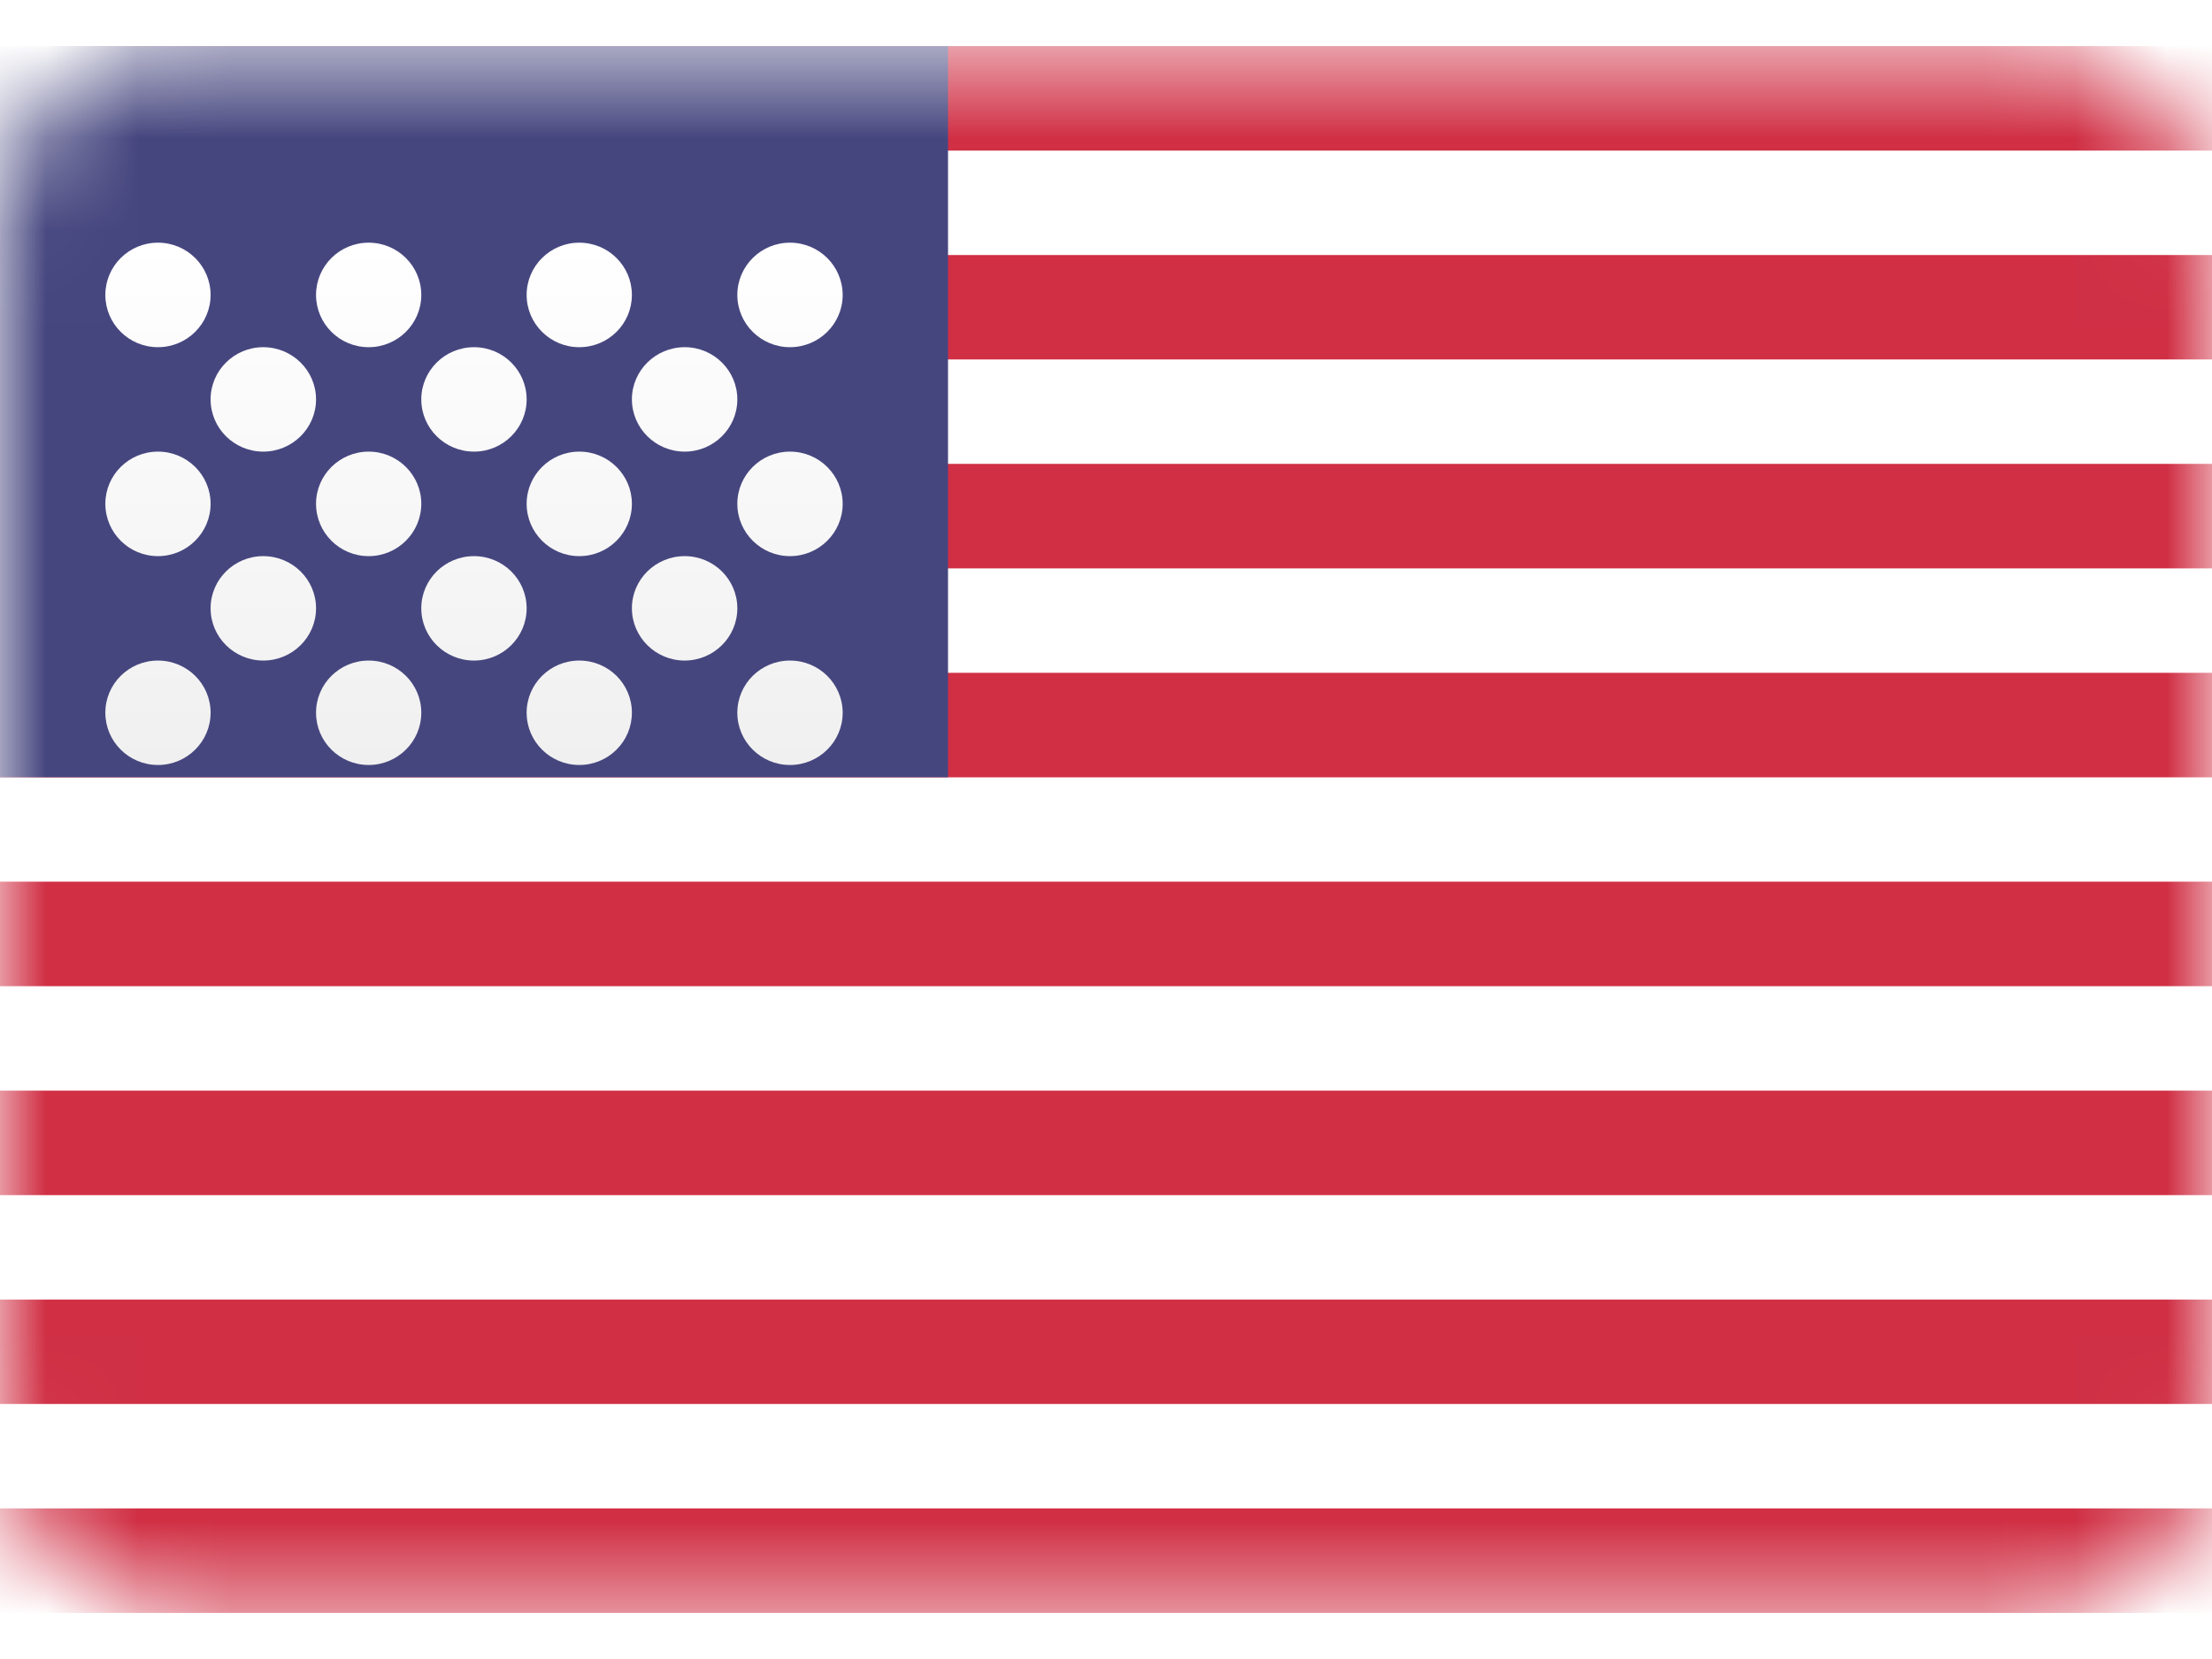
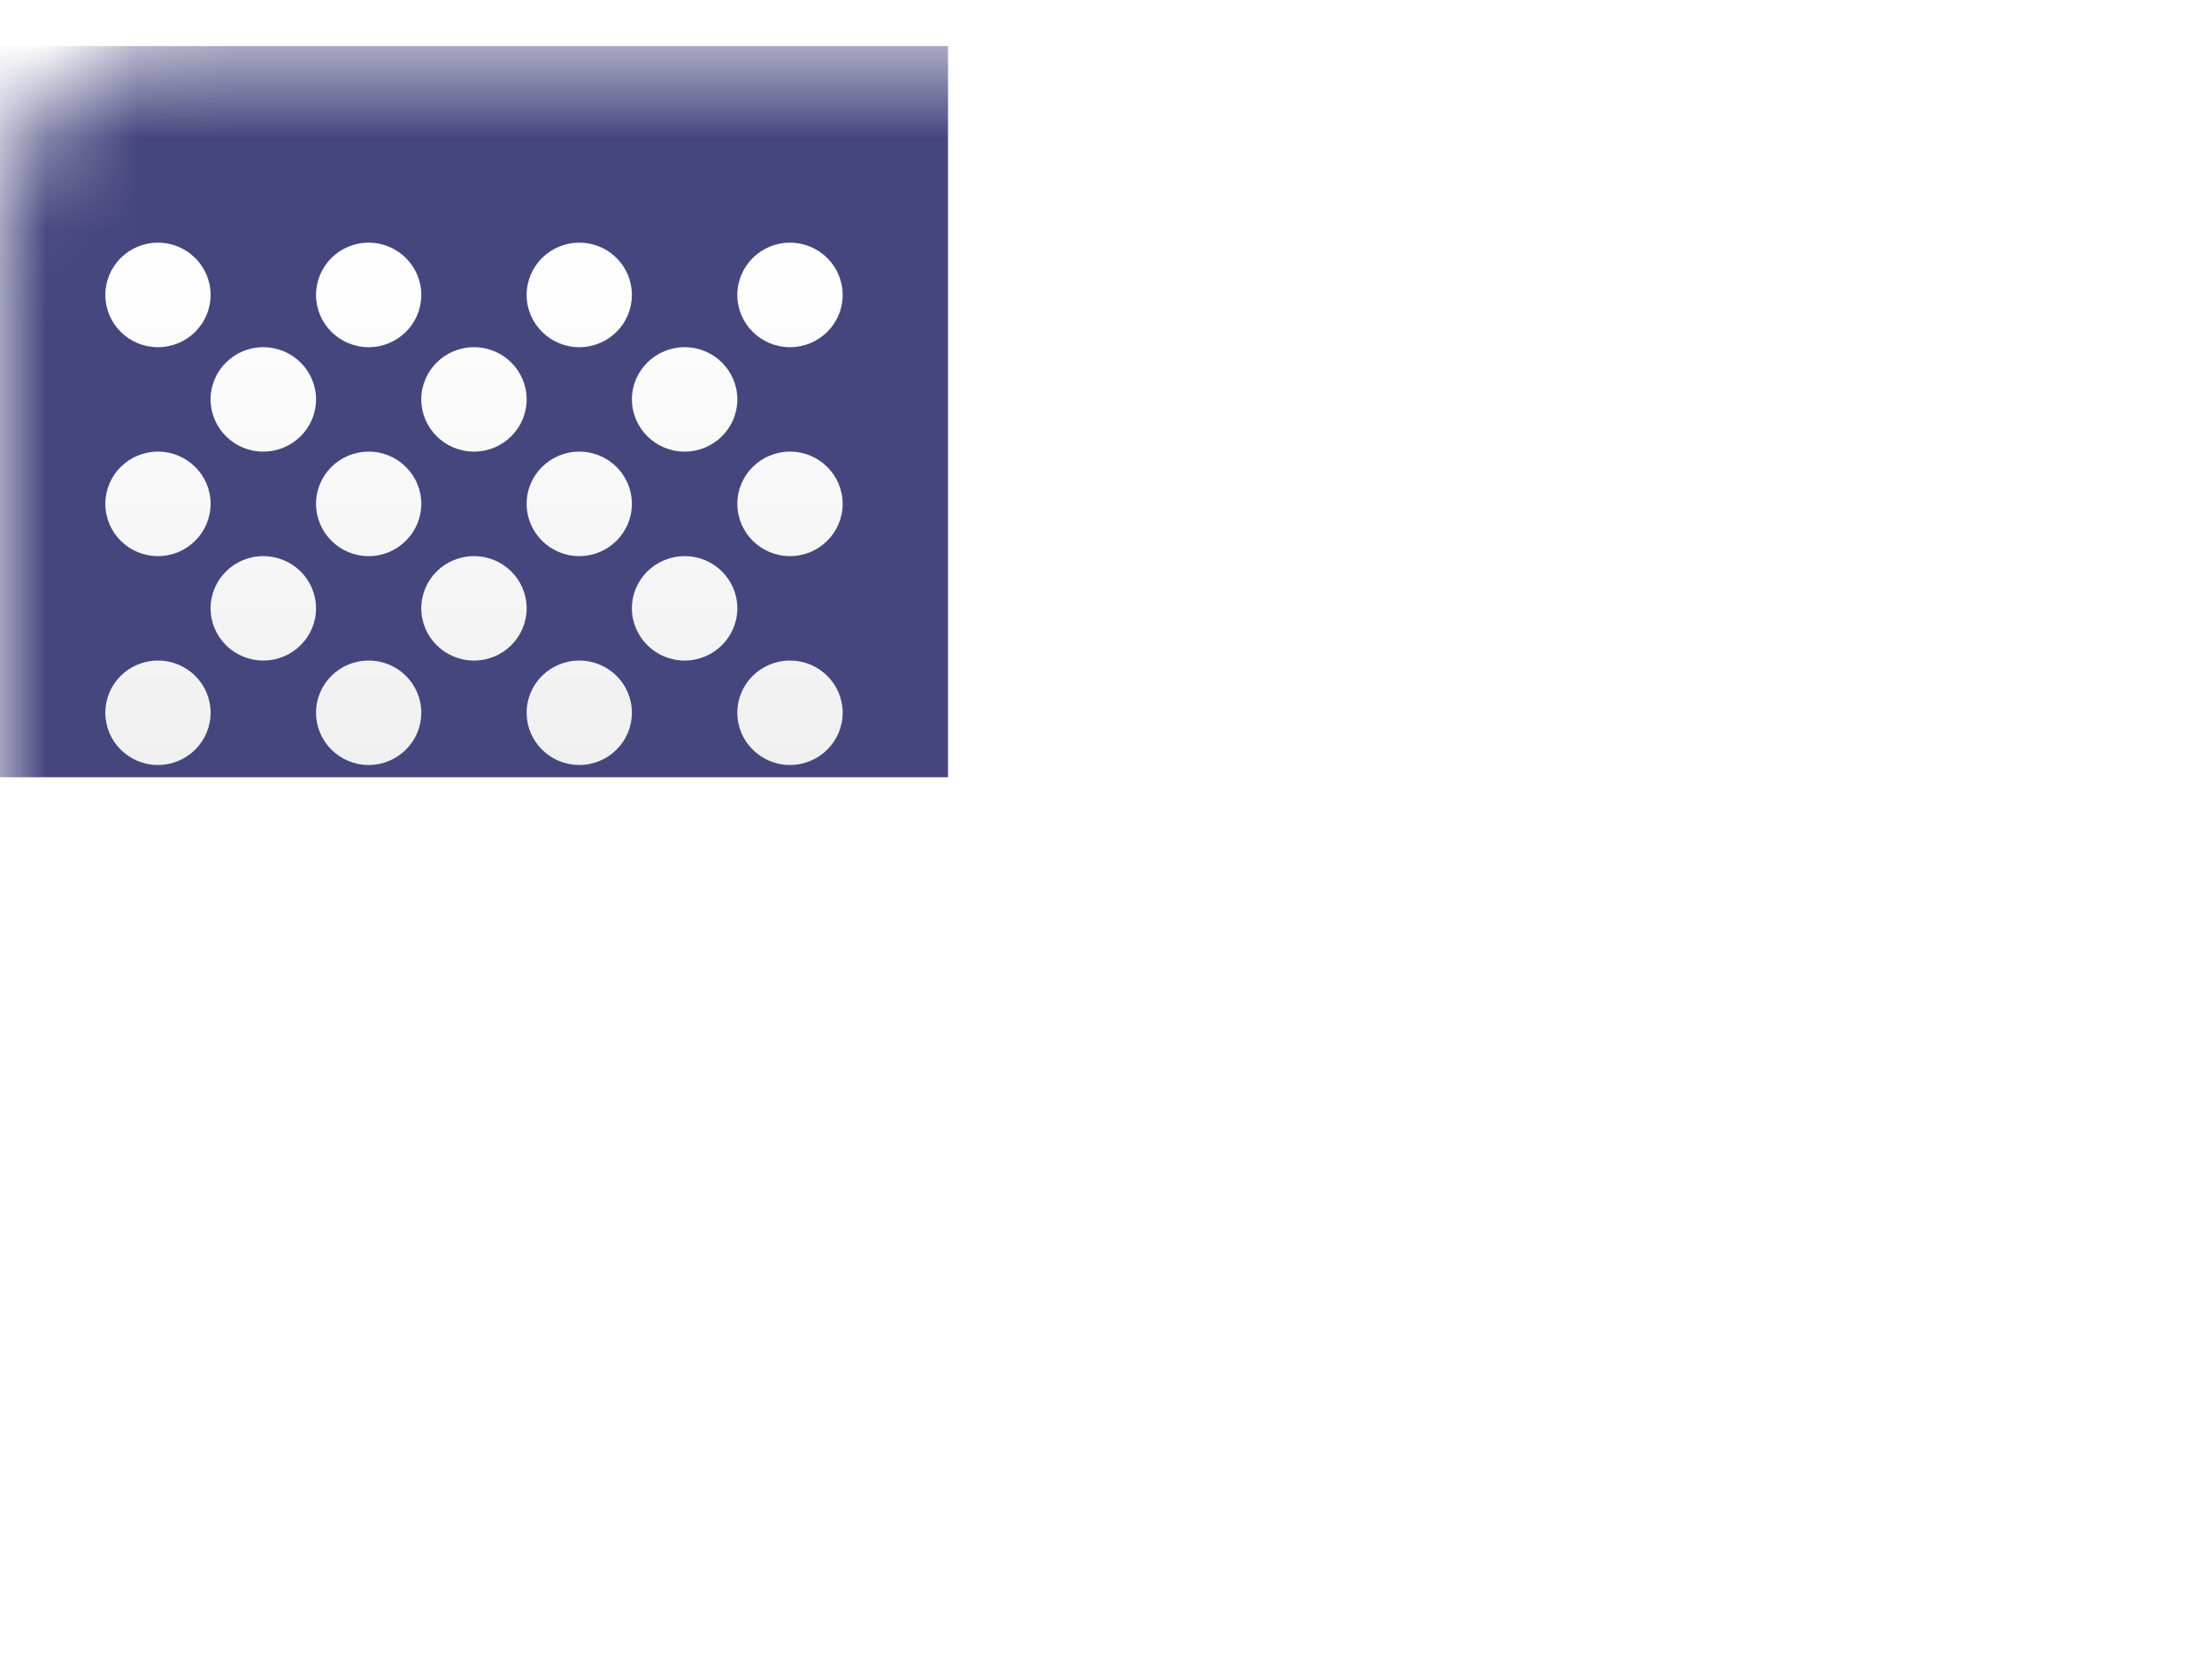
<svg xmlns="http://www.w3.org/2000/svg" width="24" height="18" viewBox="0 0 24 18" fill="none">
  <rect y="0.5" width="24" height="17" rx="2" fill="white" />
  <mask id="mask0_58_305" style="mask-type:luminance" maskUnits="userSpaceOnUse" x="0" y="0" width="24" height="18">
    <rect y="0.5" width="24" height="17" rx="2" fill="white" />
  </mask>
  <g mask="url(#mask0_58_305)">
-     <path d="M24 17.5H0V16.366H24V17.5ZM24 15.233H0V14.1H24V15.233ZM24 12.967H0V11.833H24V12.967ZM24 10.7H0V9.566H24V10.7ZM24 8.434H0V7.3H24V8.434ZM24 6.167H0V5.033H24V6.167ZM24 3.9H0V2.767H24V3.9ZM24 1.634H0V0.5H24V1.634Z" fill="#D02F44" />
    <rect y="0.5" width="10.286" height="7.933" fill="#46467F" />
    <g filter="url(#filter0_d_58_305)">
      <path d="M1.714 6.167C2.029 6.167 2.285 6.42 2.285 6.733C2.285 7.046 2.029 7.3 1.714 7.3C1.398 7.3 1.143 7.046 1.143 6.733C1.143 6.42 1.398 6.167 1.714 6.167ZM4 6.167C4.315 6.167 4.571 6.42 4.571 6.733C4.571 7.046 4.315 7.3 4 7.3C3.684 7.3 3.429 7.046 3.429 6.733C3.429 6.42 3.685 6.167 4 6.167ZM6.285 6.167C6.601 6.167 6.856 6.42 6.856 6.733C6.856 7.046 6.601 7.3 6.285 7.3C5.97 7.3 5.714 7.046 5.714 6.733C5.714 6.42 5.97 6.167 6.285 6.167ZM8.571 6.167C8.887 6.167 9.142 6.42 9.143 6.733C9.143 7.046 8.887 7.3 8.571 7.3C8.256 7.3 8 7.046 8 6.733C8 6.42 8.256 6.167 8.571 6.167ZM2.856 5.034C3.172 5.034 3.429 5.287 3.429 5.6C3.429 5.913 3.172 6.167 2.856 6.167C2.541 6.166 2.285 5.913 2.285 5.6C2.285 5.287 2.541 5.034 2.856 5.034ZM5.143 5.034C5.458 5.034 5.714 5.287 5.714 5.6C5.714 5.913 5.458 6.167 5.143 6.167C4.827 6.167 4.571 5.913 4.571 5.6C4.571 5.287 4.827 5.034 5.143 5.034ZM7.429 5.034C7.744 5.034 8 5.287 8 5.6C8 5.913 7.744 6.166 7.429 6.167C7.113 6.167 6.857 5.913 6.856 5.6C6.856 5.287 7.113 5.034 7.429 5.034ZM1.714 3.9C2.029 3.9 2.285 4.154 2.285 4.466C2.285 4.779 2.029 5.034 1.714 5.034C1.398 5.034 1.143 4.779 1.143 4.466C1.143 4.154 1.398 3.9 1.714 3.9ZM4 3.9C4.315 3.9 4.571 4.154 4.571 4.466C4.571 4.779 4.315 5.034 4 5.034C3.684 5.034 3.429 4.779 3.429 4.466C3.429 4.154 3.685 3.9 4 3.9ZM6.285 3.9C6.601 3.9 6.856 4.154 6.856 4.466C6.856 4.779 6.601 5.034 6.285 5.034C5.97 5.034 5.714 4.779 5.714 4.466C5.714 4.154 5.97 3.9 6.285 3.9ZM8.571 3.9C8.887 3.9 9.142 4.154 9.143 4.466C9.143 4.779 8.887 5.034 8.571 5.034C8.256 5.034 8 4.779 8 4.466C8 4.154 8.256 3.9 8.571 3.9ZM2.856 2.767C3.172 2.767 3.429 3.021 3.429 3.333C3.429 3.646 3.172 3.9 2.856 3.9C2.541 3.9 2.285 3.646 2.285 3.333C2.285 3.021 2.541 2.767 2.856 2.767ZM5.143 2.767C5.458 2.767 5.714 3.021 5.714 3.333C5.714 3.646 5.458 3.9 5.143 3.9C4.827 3.9 4.571 3.646 4.571 3.333C4.571 3.021 4.827 2.767 5.143 2.767ZM7.429 2.767C7.744 2.767 8 3.021 8 3.333C8 3.646 7.744 3.9 7.429 3.9C7.113 3.9 6.857 3.646 6.856 3.333C6.856 3.021 7.113 2.767 7.429 2.767ZM1.714 1.633C2.029 1.633 2.285 1.887 2.285 2.2C2.285 2.513 2.029 2.767 1.714 2.767C1.398 2.767 1.143 2.513 1.143 2.2C1.143 1.887 1.398 1.633 1.714 1.633ZM4 1.633C4.315 1.633 4.571 1.887 4.571 2.2C4.571 2.513 4.315 2.767 4 2.767C3.684 2.767 3.429 2.513 3.429 2.2C3.429 1.887 3.684 1.633 4 1.633ZM6.285 1.633C6.601 1.633 6.856 1.887 6.856 2.2C6.856 2.513 6.601 2.767 6.285 2.767C5.97 2.767 5.714 2.513 5.714 2.2C5.714 1.887 5.97 1.633 6.285 1.633ZM8.571 1.633C8.887 1.633 9.142 1.887 9.143 2.2C9.143 2.513 8.887 2.767 8.571 2.767C8.256 2.767 8 2.513 8 2.2C8 1.887 8.256 1.633 8.571 1.633Z" fill="url(#paint0_linear_58_305)" />
    </g>
  </g>
  <defs>
    <filter id="filter0_d_58_305" x="1.143" y="1.633" width="8" height="6.667" filterUnits="userSpaceOnUse" color-interpolation-filters="sRGB">
      <feFlood flood-opacity="0" result="BackgroundImageFix" />
      <feColorMatrix in="SourceAlpha" type="matrix" values="0 0 0 0 0 0 0 0 0 0 0 0 0 0 0 0 0 0 127 0" result="hardAlpha" />
      <feOffset dy="1" />
      <feColorMatrix type="matrix" values="0 0 0 0 0 0 0 0 0 0 0 0 0 0 0 0 0 0 0.06 0" />
      <feBlend mode="normal" in2="BackgroundImageFix" result="effect1_dropShadow_58_305" />
      <feBlend mode="normal" in="SourceGraphic" in2="effect1_dropShadow_58_305" result="shape" />
    </filter>
    <linearGradient id="paint0_linear_58_305" x1="1.143" y1="1.633" x2="1.143" y2="7.3" gradientUnits="userSpaceOnUse">
      <stop stop-color="white" />
      <stop offset="1" stop-color="#F0F0F0" />
    </linearGradient>
  </defs>
</svg>